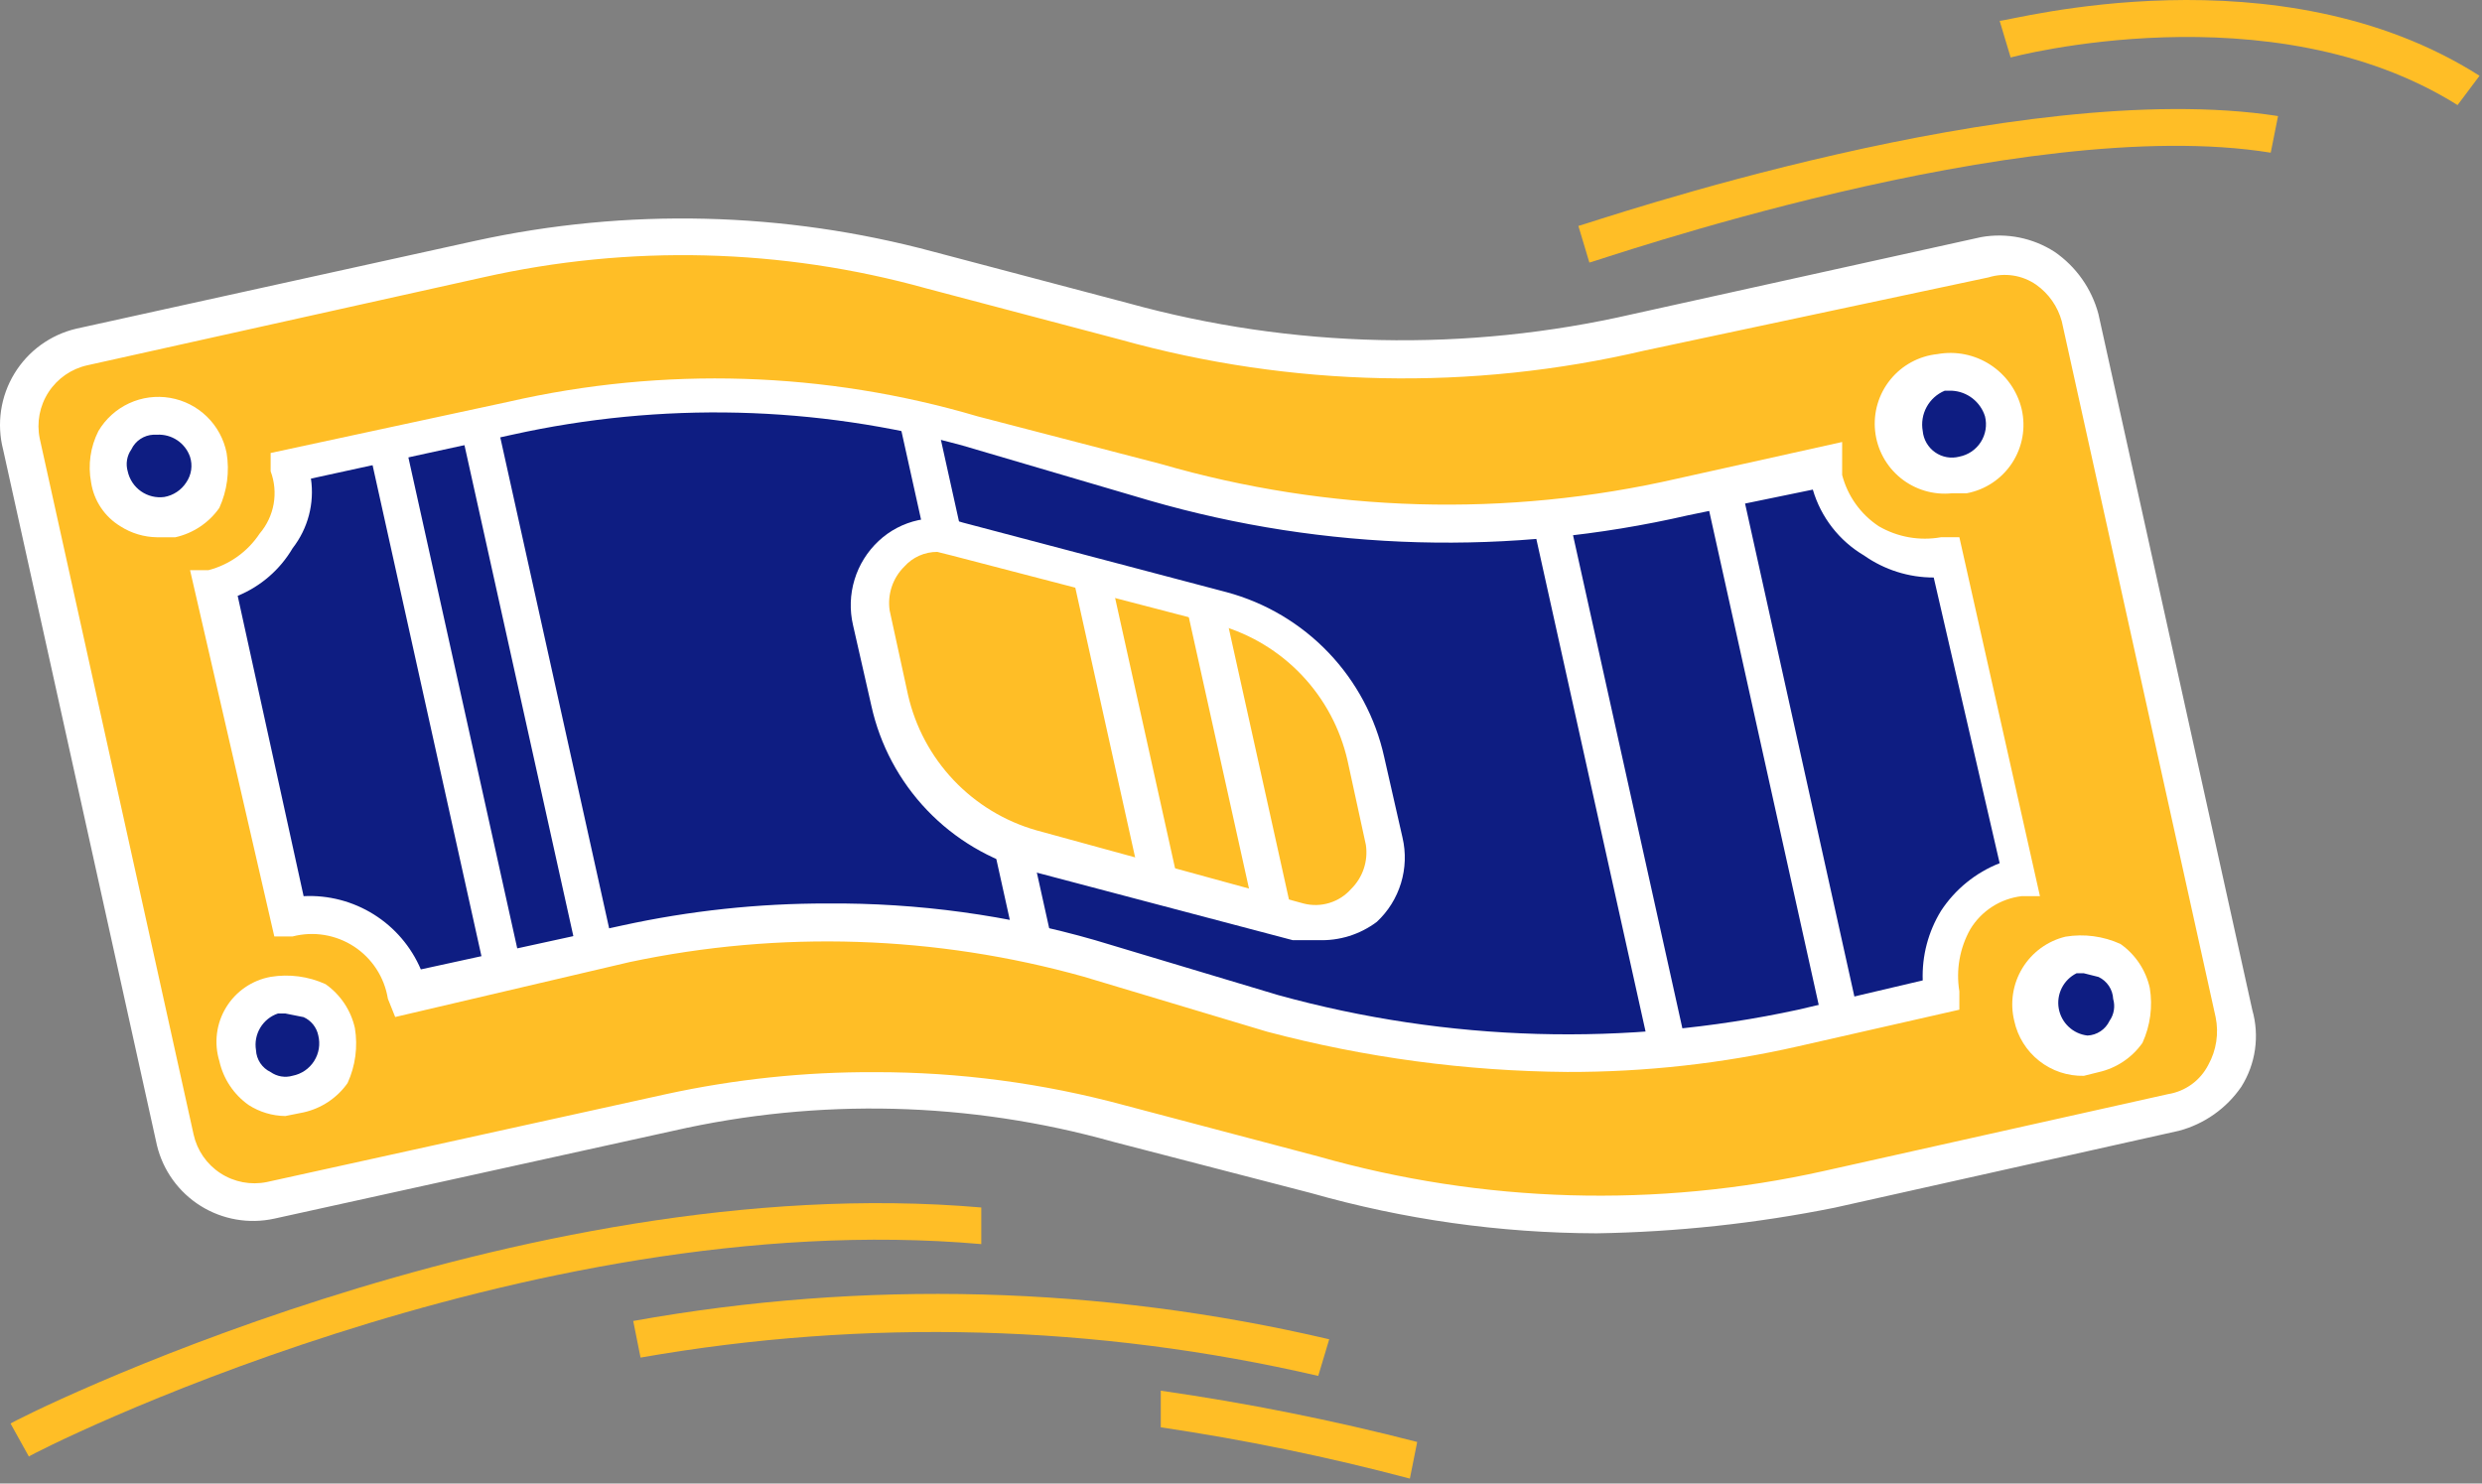
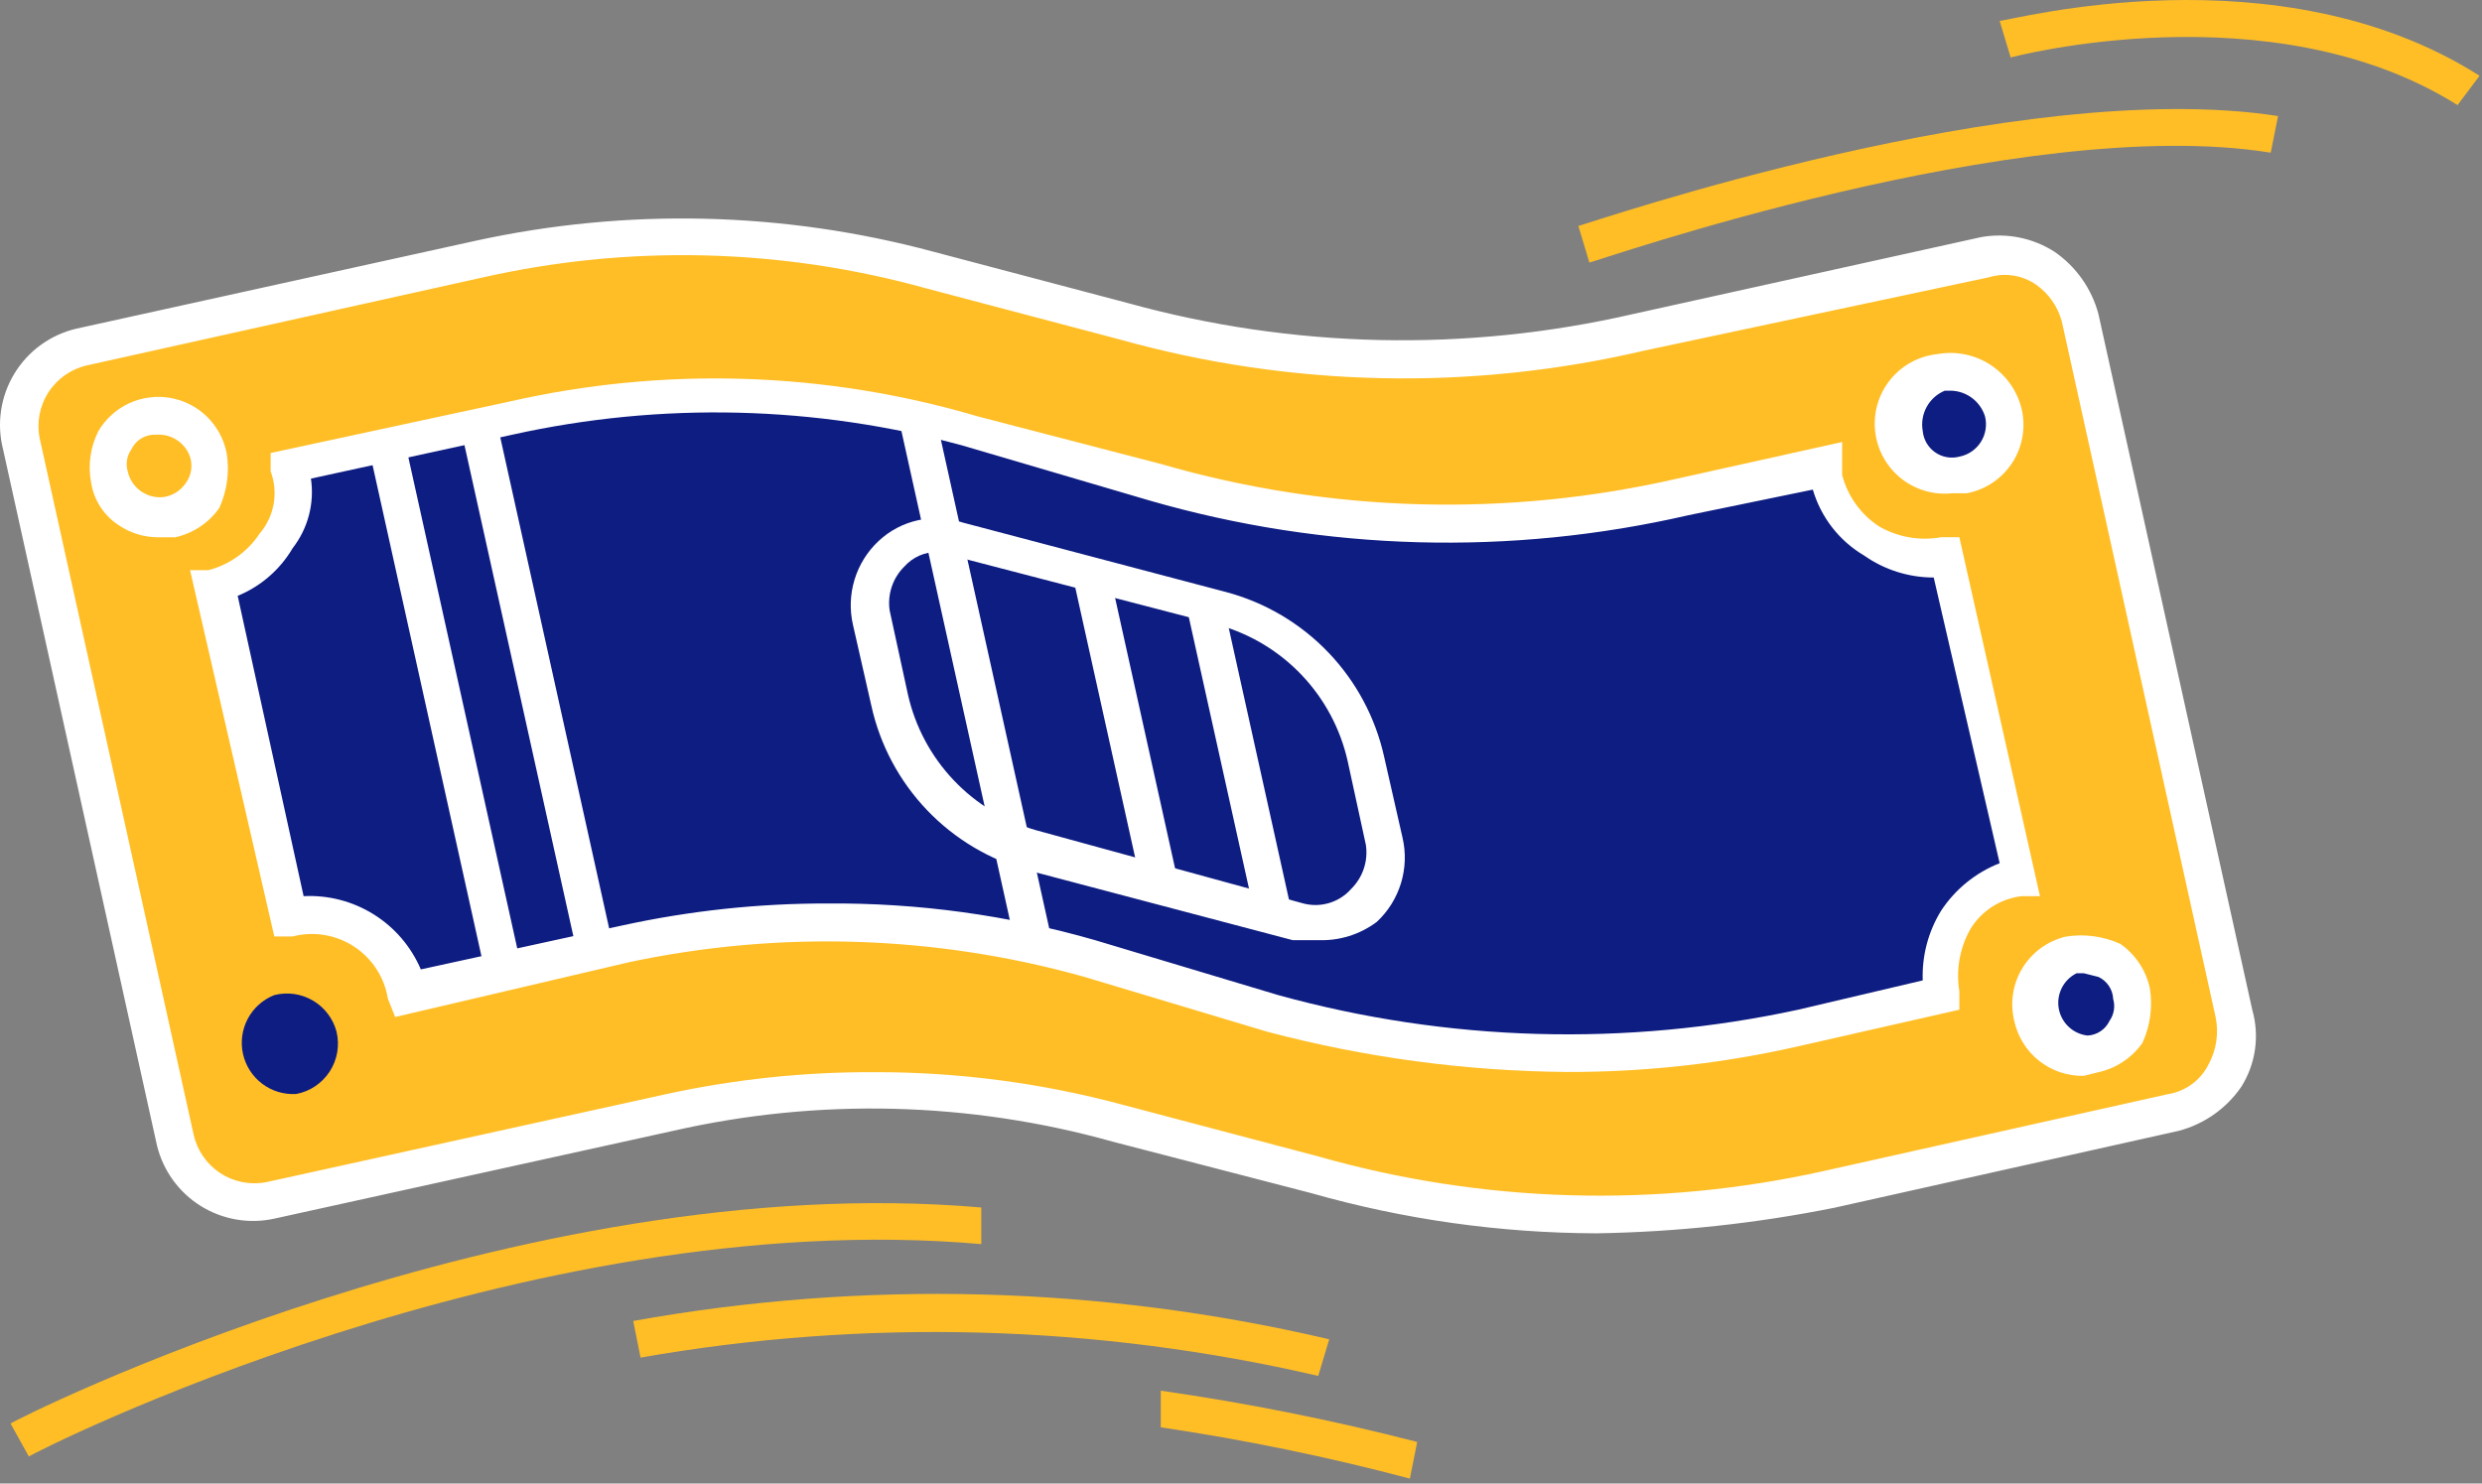
<svg xmlns="http://www.w3.org/2000/svg" width="184" height="110" viewBox="0 0 184 110" fill="none">
  <rect x="0" y="0" width="184" height="110" fill="#808080" stroke="none" />
  <path d="M83.339 23.817L68.946 20.015C58.044 17.032 46.579 16.753 35.544 19.201L5.944 25.718C4.447 26.104 3.157 27.055 2.347 28.372C1.537 29.689 1.269 31.268 1.599 32.779L13.004 84.376C13.331 85.923 14.257 87.278 15.581 88.143C16.904 89.008 18.517 89.314 20.065 88.992L49.665 82.475C60.7 80.027 72.165 80.307 83.068 83.29L97.46 87.091C109.853 90.565 122.909 90.938 135.479 88.178L161.278 82.475C162.796 82.03 164.089 81.026 164.895 79.665C165.702 78.304 165.962 76.688 165.623 75.143L154.217 23.546C154.059 22.786 153.747 22.066 153.301 21.431C152.855 20.796 152.284 20.259 151.623 19.852C150.962 19.445 150.225 19.177 149.457 19.066C148.689 18.954 147.906 19 147.156 19.201L121.629 24.632C109.004 27.62 95.826 27.339 83.339 23.817V23.817Z" fill="#FFBE26" />
  <path d="M118.36 91.445C111.196 91.424 104.069 90.419 97.178 88.457L82.514 84.656C71.888 81.675 60.687 81.395 49.926 83.841L20.326 90.359C18.455 90.767 16.498 90.428 14.874 89.413C13.25 88.398 12.088 86.788 11.636 84.927L0.23 33.33C-0.013 32.385 -0.064 31.401 0.079 30.435C0.222 29.47 0.556 28.542 1.062 27.708C1.568 26.873 2.235 26.148 3.025 25.574C3.815 25.001 4.711 24.591 5.661 24.369L35.262 17.851C46.479 15.401 58.12 15.68 69.207 18.666L83.6 22.468C95.83 25.851 108.71 26.131 121.076 23.282L146.874 17.58C148.757 17.246 150.696 17.634 152.305 18.666C153.908 19.767 155.063 21.404 155.564 23.282L166.97 74.879C167.242 75.834 167.311 76.835 167.17 77.818C167.03 78.8 166.684 79.742 166.155 80.582C165.054 82.184 163.417 83.34 161.538 83.841L136.012 89.544C130.198 90.713 124.289 91.349 118.36 91.445V91.445ZM64.862 79.496C71.099 79.488 77.308 80.31 83.328 81.94L97.721 85.742C109.928 89.215 122.809 89.588 135.197 86.828L160.724 81.125C161.358 81.024 161.959 80.775 162.478 80.397C162.997 80.02 163.419 79.525 163.711 78.953C164.307 77.878 164.499 76.626 164.254 75.422L152.848 23.826C152.55 22.727 151.878 21.766 150.948 21.11C150.439 20.757 149.857 20.525 149.245 20.431C148.633 20.337 148.008 20.383 147.417 20.567L121.89 25.998C109.083 28.996 95.727 28.716 83.057 25.183L68.664 21.381C57.946 18.4 46.657 18.12 35.805 20.567L6.476 27.084C5.292 27.345 4.259 28.061 3.598 29.077C2.938 30.093 2.703 31.328 2.946 32.516L14.351 84.112C14.612 85.296 15.328 86.33 16.344 86.99C17.36 87.651 18.595 87.885 19.783 87.643L49.383 81.125C54.468 80.018 59.658 79.471 64.862 79.496Z" fill="white" />
  <path d="M135.476 35.498V34.411L124.885 36.855C111.871 39.753 98.342 39.38 85.508 35.769L71.93 31.967C60.794 28.759 49.031 28.385 37.713 30.881L21.419 34.411C21.662 35.357 21.713 36.341 21.571 37.306C21.428 38.272 21.094 39.199 20.588 40.034C20.082 40.869 19.415 41.594 18.625 42.167C17.835 42.741 16.939 43.151 15.988 43.373L21.419 68.085C23.325 67.668 25.317 68 26.985 69.011C28.653 70.021 29.869 71.635 30.381 73.516L46.403 69.986C57.721 67.49 69.484 67.864 80.62 71.072L94.198 75.146C107.032 78.757 120.561 79.13 133.575 76.232L144.166 73.788C143.928 72.841 143.888 71.854 144.051 70.891C144.214 69.927 144.574 69.008 145.11 68.191C145.646 67.375 146.346 66.678 147.165 66.145C147.984 65.613 148.905 65.256 149.869 65.098L144.438 41.2C142.495 41.607 140.47 41.239 138.796 40.173C137.121 39.108 135.93 37.43 135.476 35.498V35.498Z" fill="#0E1D82" />
  <path d="M116.198 79.481C108.679 79.423 101.197 78.419 93.929 76.493L80.351 72.42C69.379 69.346 57.825 68.973 46.677 71.334L29.297 75.407L28.754 74.049C28.628 73.265 28.34 72.516 27.908 71.85C27.476 71.184 26.909 70.615 26.244 70.18C25.58 69.746 24.832 69.455 24.048 69.326C23.264 69.197 22.462 69.234 21.694 69.433H20.336L14.09 42.277H15.448C17.007 41.872 18.361 40.905 19.25 39.561C19.785 38.934 20.143 38.176 20.287 37.364C20.43 36.552 20.353 35.717 20.064 34.944V33.587L37.716 29.785C49.204 27.16 61.174 27.534 72.476 30.871L86.054 34.401C98.517 38.013 111.696 38.387 124.344 35.487L136.565 32.772V35.216C136.969 36.775 137.936 38.13 139.28 39.018C140.674 39.829 142.31 40.118 143.897 39.833H145.255L151.229 66.446H149.871C149.094 66.538 148.347 66.806 147.689 67.229C147.03 67.653 146.476 68.221 146.069 68.89C145.28 70.291 144.993 71.92 145.255 73.506V74.864L133.306 77.58C127.693 78.857 121.954 79.494 116.198 79.481V79.481ZM61.342 66.989C68.046 66.937 74.723 67.852 81.166 69.704L94.744 73.778C107.321 77.254 120.553 77.627 133.306 74.864L142.539 72.692C142.474 70.876 142.946 69.081 143.897 67.532C144.945 65.934 146.463 64.7 148.242 64.002L143.354 42.82C141.507 42.821 139.705 42.252 138.194 41.19C136.352 40.103 134.992 38.355 134.392 36.302L125.159 38.203C111.977 41.24 98.237 40.867 85.239 37.117L71.39 33.044C60.487 30.061 49.022 29.781 37.987 32.229L23.051 35.487C23.185 36.395 23.134 37.32 22.901 38.206C22.667 39.093 22.257 39.923 21.694 40.647C20.759 42.239 19.328 43.479 17.62 44.178L22.508 66.446C24.338 66.354 26.152 66.826 27.706 67.797C29.26 68.768 30.479 70.192 31.198 71.877L46.134 68.618C51.13 67.526 56.229 66.98 61.342 66.989Z" fill="white" />
  <path d="M29.952 32.459L27.301 33.047L36 72.285L38.651 71.698L29.952 32.459Z" fill="white" />
  <path d="M36.837 31.299L34.185 31.887L42.885 71.125L45.536 70.538L36.837 31.299Z" fill="white" />
  <path d="M69.401 31.029L66.75 31.617L75.449 70.856L78.1 70.268L69.401 31.029Z" fill="white" />
-   <path d="M129.112 36.178L126.461 36.766L135.16 76.004L137.811 75.416L129.112 36.178Z" fill="white" />
-   <path d="M116.481 39.08L113.83 39.668L122.529 78.907L125.18 78.319L116.481 39.08Z" fill="white" />
-   <path d="M64.602 45.809L65.96 51.783C66.577 54.413 67.884 56.83 69.745 58.787C71.607 60.743 73.956 62.169 76.551 62.917L96.375 68.349C97.21 68.544 98.082 68.528 98.909 68.302C99.737 68.076 100.496 67.646 101.116 67.053C101.736 66.46 102.198 65.721 102.461 64.904C102.724 64.088 102.779 63.218 102.621 62.374L101.263 56.128C100.595 53.523 99.271 51.131 97.417 49.182C95.563 47.233 93.241 45.791 90.672 44.994L70.848 39.835C70.012 39.639 69.141 39.656 68.313 39.882C67.485 40.108 66.727 40.537 66.107 41.13C65.487 41.724 65.024 42.462 64.761 43.279C64.499 44.096 64.444 44.966 64.602 45.809V45.809Z" fill="#FFBE26" />
  <path d="M97.727 69.707H95.826L76.274 64.547C73.396 63.773 70.785 62.224 68.727 60.07C66.668 57.915 65.239 55.237 64.597 52.327L63.239 46.353C62.978 45.236 63.017 44.071 63.351 42.974C63.684 41.878 64.302 40.889 65.14 40.107C65.962 39.339 66.976 38.807 68.076 38.568C69.175 38.329 70.319 38.392 71.386 38.749L90.938 43.909C93.816 44.683 96.426 46.232 98.485 48.386C100.544 50.541 101.973 53.219 102.615 56.129L103.973 62.103C104.234 63.22 104.195 64.385 103.861 65.481C103.527 66.578 102.91 67.567 102.072 68.349C100.823 69.288 99.289 69.768 97.727 69.707V69.707ZM69.485 40.921C69.024 40.919 68.567 41.015 68.146 41.202C67.725 41.389 67.348 41.664 67.041 42.008C66.617 42.428 66.297 42.941 66.109 43.507C65.92 44.074 65.867 44.676 65.954 45.266L67.312 51.512C67.851 53.885 69.017 56.07 70.689 57.837C72.361 59.605 74.478 60.891 76.817 61.56L96.641 66.992C97.272 67.154 97.936 67.139 98.559 66.947C99.183 66.755 99.74 66.395 100.171 65.905C100.595 65.485 100.915 64.972 101.103 64.406C101.292 63.839 101.345 63.237 101.258 62.647L99.9 56.401C99.361 54.028 98.195 51.843 96.523 50.076C94.851 48.308 92.734 47.022 90.395 46.353L70.571 41.193L69.485 40.921Z" fill="white" />
-   <path d="M15.442 33.865C15.561 34.365 15.578 34.884 15.491 35.39C15.404 35.897 15.215 36.381 14.936 36.812C14.656 37.244 14.293 37.614 13.866 37.901C13.44 38.188 12.96 38.385 12.455 38.481C11.551 38.538 10.656 38.27 9.933 37.725C9.209 37.181 8.703 36.396 8.507 35.512C8.31 34.628 8.436 33.702 8.861 32.903C9.286 32.103 9.983 31.481 10.825 31.149C11.798 30.901 12.828 31.047 13.693 31.556C14.558 32.065 15.187 32.895 15.442 33.865V33.865Z" fill="#0E1D82" />
  <path d="M11.641 39.836C10.677 39.823 9.737 39.541 8.925 39.021C8.346 38.67 7.852 38.197 7.476 37.633C7.101 37.07 6.854 36.431 6.753 35.762C6.51 34.47 6.701 33.133 7.296 31.96C7.828 31.06 8.621 30.343 9.57 29.903C10.519 29.464 11.579 29.323 12.61 29.5C13.64 29.677 14.593 30.162 15.341 30.893C16.09 31.623 16.599 32.564 16.8 33.59C17.027 34.971 16.838 36.389 16.257 37.663C15.479 38.767 14.317 39.542 12.999 39.836H11.641ZM11.641 32.232H11.369C11.025 32.248 10.691 32.358 10.404 32.549C10.117 32.74 9.887 33.006 9.74 33.318C9.575 33.552 9.465 33.82 9.418 34.102C9.371 34.384 9.388 34.673 9.468 34.948C9.599 35.548 9.951 36.077 10.455 36.429C10.958 36.781 11.575 36.931 12.184 36.849C12.516 36.79 12.832 36.663 13.112 36.476C13.393 36.289 13.631 36.046 13.813 35.762C14.001 35.487 14.123 35.173 14.171 34.843C14.218 34.514 14.188 34.178 14.085 33.861C13.909 33.361 13.576 32.932 13.135 32.639C12.694 32.345 12.17 32.202 11.641 32.232Z" fill="white" />
  <path d="M24.95 76.498C25.069 76.998 25.086 77.517 24.999 78.023C24.912 78.53 24.723 79.013 24.444 79.445C24.164 79.876 23.8 80.247 23.374 80.534C22.948 80.821 22.468 81.018 21.963 81.114C21.059 81.171 20.164 80.903 19.44 80.358C18.716 79.814 18.211 79.029 18.014 78.145C17.818 77.26 17.944 76.335 18.369 75.535C18.794 74.736 19.491 74.114 20.333 73.782C21.305 73.534 22.336 73.68 23.201 74.189C24.066 74.698 24.694 75.528 24.95 76.498V76.498Z" fill="#0E1D82" />
-   <path d="M21.151 82.749C20.187 82.736 19.246 82.454 18.435 81.934C17.331 81.156 16.556 79.994 16.262 78.675C16.06 78.015 15.999 77.319 16.085 76.633C16.17 75.948 16.4 75.288 16.76 74.698C17.119 74.107 17.599 73.6 18.169 73.209C18.738 72.818 19.384 72.552 20.064 72.429C21.446 72.202 22.864 72.391 24.138 72.972C25.242 73.751 26.017 74.912 26.31 76.231C26.537 77.613 26.348 79.031 25.767 80.305C24.989 81.409 23.827 82.183 22.509 82.477L21.151 82.749ZM21.151 75.145H20.608C20.058 75.33 19.592 75.706 19.294 76.203C18.995 76.701 18.883 77.288 18.978 77.861C18.994 78.205 19.104 78.539 19.295 78.826C19.487 79.113 19.753 79.342 20.064 79.49C20.298 79.655 20.566 79.765 20.848 79.812C21.13 79.859 21.419 79.842 21.694 79.761C22.019 79.698 22.327 79.568 22.601 79.382C22.874 79.195 23.107 78.955 23.285 78.675C23.462 78.396 23.582 78.083 23.635 77.757C23.688 77.43 23.674 77.096 23.595 76.774C23.535 76.478 23.405 76.2 23.216 75.964C23.027 75.728 22.785 75.54 22.509 75.416L21.151 75.145Z" fill="white" />
  <path d="M148.514 30.596C148.633 31.096 148.649 31.615 148.562 32.121C148.475 32.628 148.287 33.111 148.007 33.543C147.728 33.974 147.364 34.345 146.938 34.632C146.511 34.919 146.031 35.116 145.526 35.212C145.043 35.331 144.54 35.346 144.05 35.257C143.56 35.167 143.094 34.975 142.684 34.693C142.274 34.411 141.928 34.045 141.669 33.62C141.41 33.195 141.244 32.719 141.181 32.225C141 31.258 141.174 30.257 141.674 29.408C142.173 28.559 142.963 27.92 143.897 27.609C144.893 27.498 145.897 27.735 146.738 28.279C147.579 28.823 148.207 29.642 148.514 30.596V30.596Z" fill="#0E1D82" />
  <path d="M144.712 36.574C143.343 36.718 141.974 36.312 140.904 35.447C139.835 34.581 139.153 33.326 139.009 31.957C138.865 30.589 139.27 29.219 140.136 28.15C141.002 27.08 142.257 26.399 143.626 26.255C144.99 26.008 146.397 26.293 147.558 27.05C148.719 27.807 149.547 28.98 149.872 30.328C150.03 31.006 150.05 31.71 149.929 32.396C149.808 33.083 149.55 33.737 149.169 34.321C148.788 34.905 148.294 35.405 147.714 35.792C147.135 36.18 146.483 36.446 145.798 36.574H144.712ZM144.712 28.97H144.169C143.597 29.208 143.124 29.634 142.828 30.177C142.532 30.72 142.43 31.348 142.539 31.957C142.568 32.272 142.666 32.575 142.824 32.848C142.982 33.121 143.198 33.356 143.457 33.537C143.715 33.718 144.01 33.84 144.32 33.896C144.631 33.951 144.95 33.938 145.255 33.858C145.58 33.794 145.888 33.665 146.162 33.479C146.435 33.292 146.668 33.052 146.846 32.772C147.024 32.493 147.143 32.18 147.196 31.854C147.249 31.527 147.236 31.192 147.156 30.871C146.991 30.343 146.668 29.878 146.231 29.538C145.795 29.198 145.264 29 144.712 28.97V28.97Z" fill="white" />
  <path d="M158.015 73.51C158.263 74.482 158.117 75.512 157.608 76.377C157.1 77.242 156.27 77.871 155.3 78.126C154.362 78.283 153.399 78.083 152.602 77.566C151.804 77.048 151.229 76.251 150.991 75.331C150.752 74.41 150.867 73.434 151.313 72.594C151.759 71.754 152.503 71.112 153.399 70.794C154.371 70.546 155.402 70.692 156.266 71.201C157.131 71.709 157.76 72.539 158.015 73.51V73.51Z" fill="#0E1D82" />
  <path d="M154.484 79.768C153.285 79.795 152.113 79.403 151.172 78.659C150.23 77.916 149.577 76.868 149.325 75.695C149.163 75.035 149.133 74.35 149.236 73.678C149.34 73.007 149.575 72.362 149.928 71.782C150.281 71.202 150.746 70.697 151.295 70.296C151.843 69.896 152.466 69.608 153.126 69.449C154.508 69.222 155.926 69.411 157.2 69.992C158.304 70.77 159.079 71.932 159.372 73.251C159.599 74.632 159.41 76.05 158.829 77.324C158.051 78.428 156.889 79.203 155.57 79.497L154.484 79.768ZM154.484 72.164H153.941C153.469 72.399 153.086 72.781 152.848 73.252C152.611 73.723 152.532 74.258 152.623 74.777C152.715 75.296 152.972 75.772 153.357 76.133C153.741 76.495 154.232 76.722 154.756 76.781C155.1 76.765 155.434 76.655 155.721 76.464C156.008 76.272 156.238 76.007 156.385 75.695C156.55 75.461 156.66 75.193 156.707 74.911C156.754 74.629 156.737 74.34 156.657 74.065C156.641 73.721 156.531 73.387 156.34 73.1C156.148 72.813 155.882 72.583 155.57 72.436L154.484 72.164Z" fill="white" />
  <path d="M90.671 44.666L88.019 45.254L93.115 68.24L95.767 67.653L90.671 44.666Z" fill="white" />
  <path d="M82.255 42.475L79.603 43.062L84.7 66.049L87.351 65.461L82.255 42.475Z" fill="white" />
  <path d="M2.141 107.996L0.783 105.552C1.055 105.28 38.259 86.542 72.747 89.53V92.245C38.802 89.258 2.413 107.724 2.141 107.996Z" fill="#FFBE26" />
  <path d="M97.726 102.017C81.24 98.196 64.154 97.734 47.486 100.659L46.943 97.944C64.055 94.87 81.614 95.332 98.54 99.302L97.726 102.017Z" fill="#FFBE26" />
  <path d="M104.519 109.631C98.44 108.019 92.274 106.75 86.053 105.829V103.113C92.454 104.03 98.8 105.3 105.062 106.915L104.519 109.631Z" fill="#FFBE26" />
  <path d="M117.826 19.468L117.012 16.752C118.098 16.481 149.599 5.618 168.88 8.605L168.337 11.321C149.871 8.334 118.098 19.468 117.826 19.468Z" fill="#FFBE26" />
  <path d="M182.188 7.791C168.338 -0.899 149.057 4.261 149.057 4.261L148.242 1.545C149.057 1.545 168.881 -3.886 183.817 5.618L182.188 7.791Z" fill="#FFBE26" />
</svg>